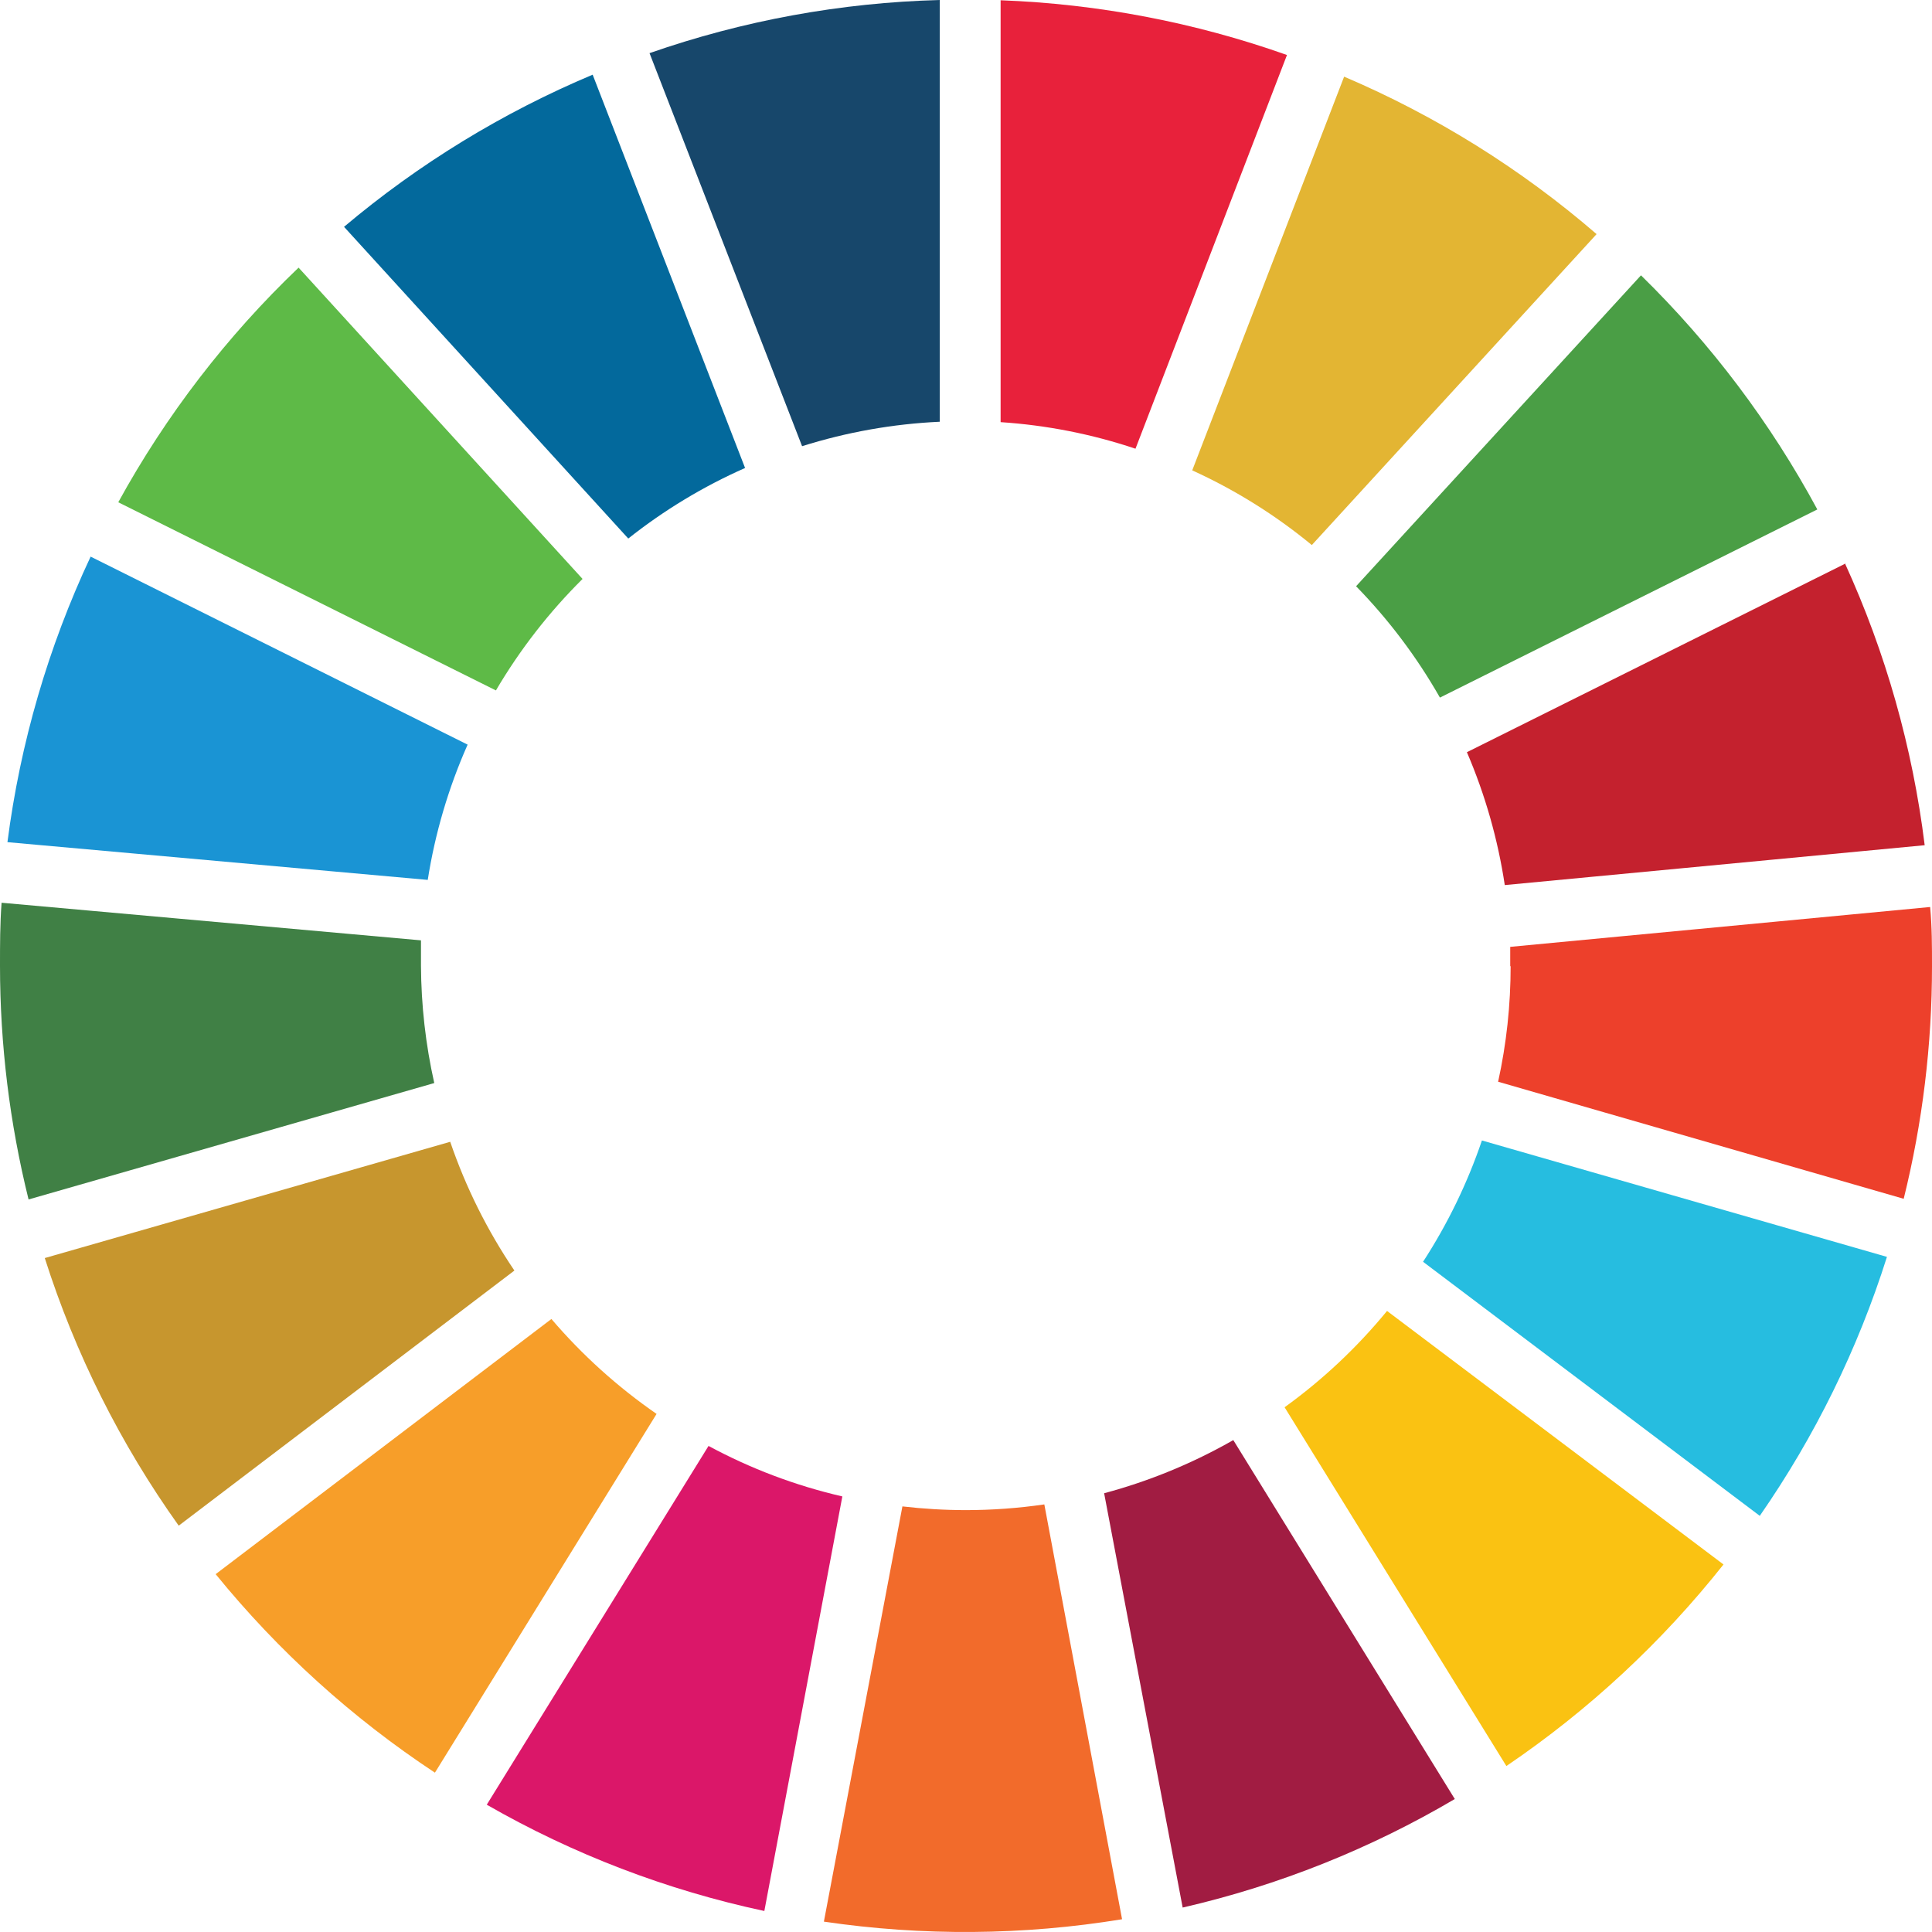
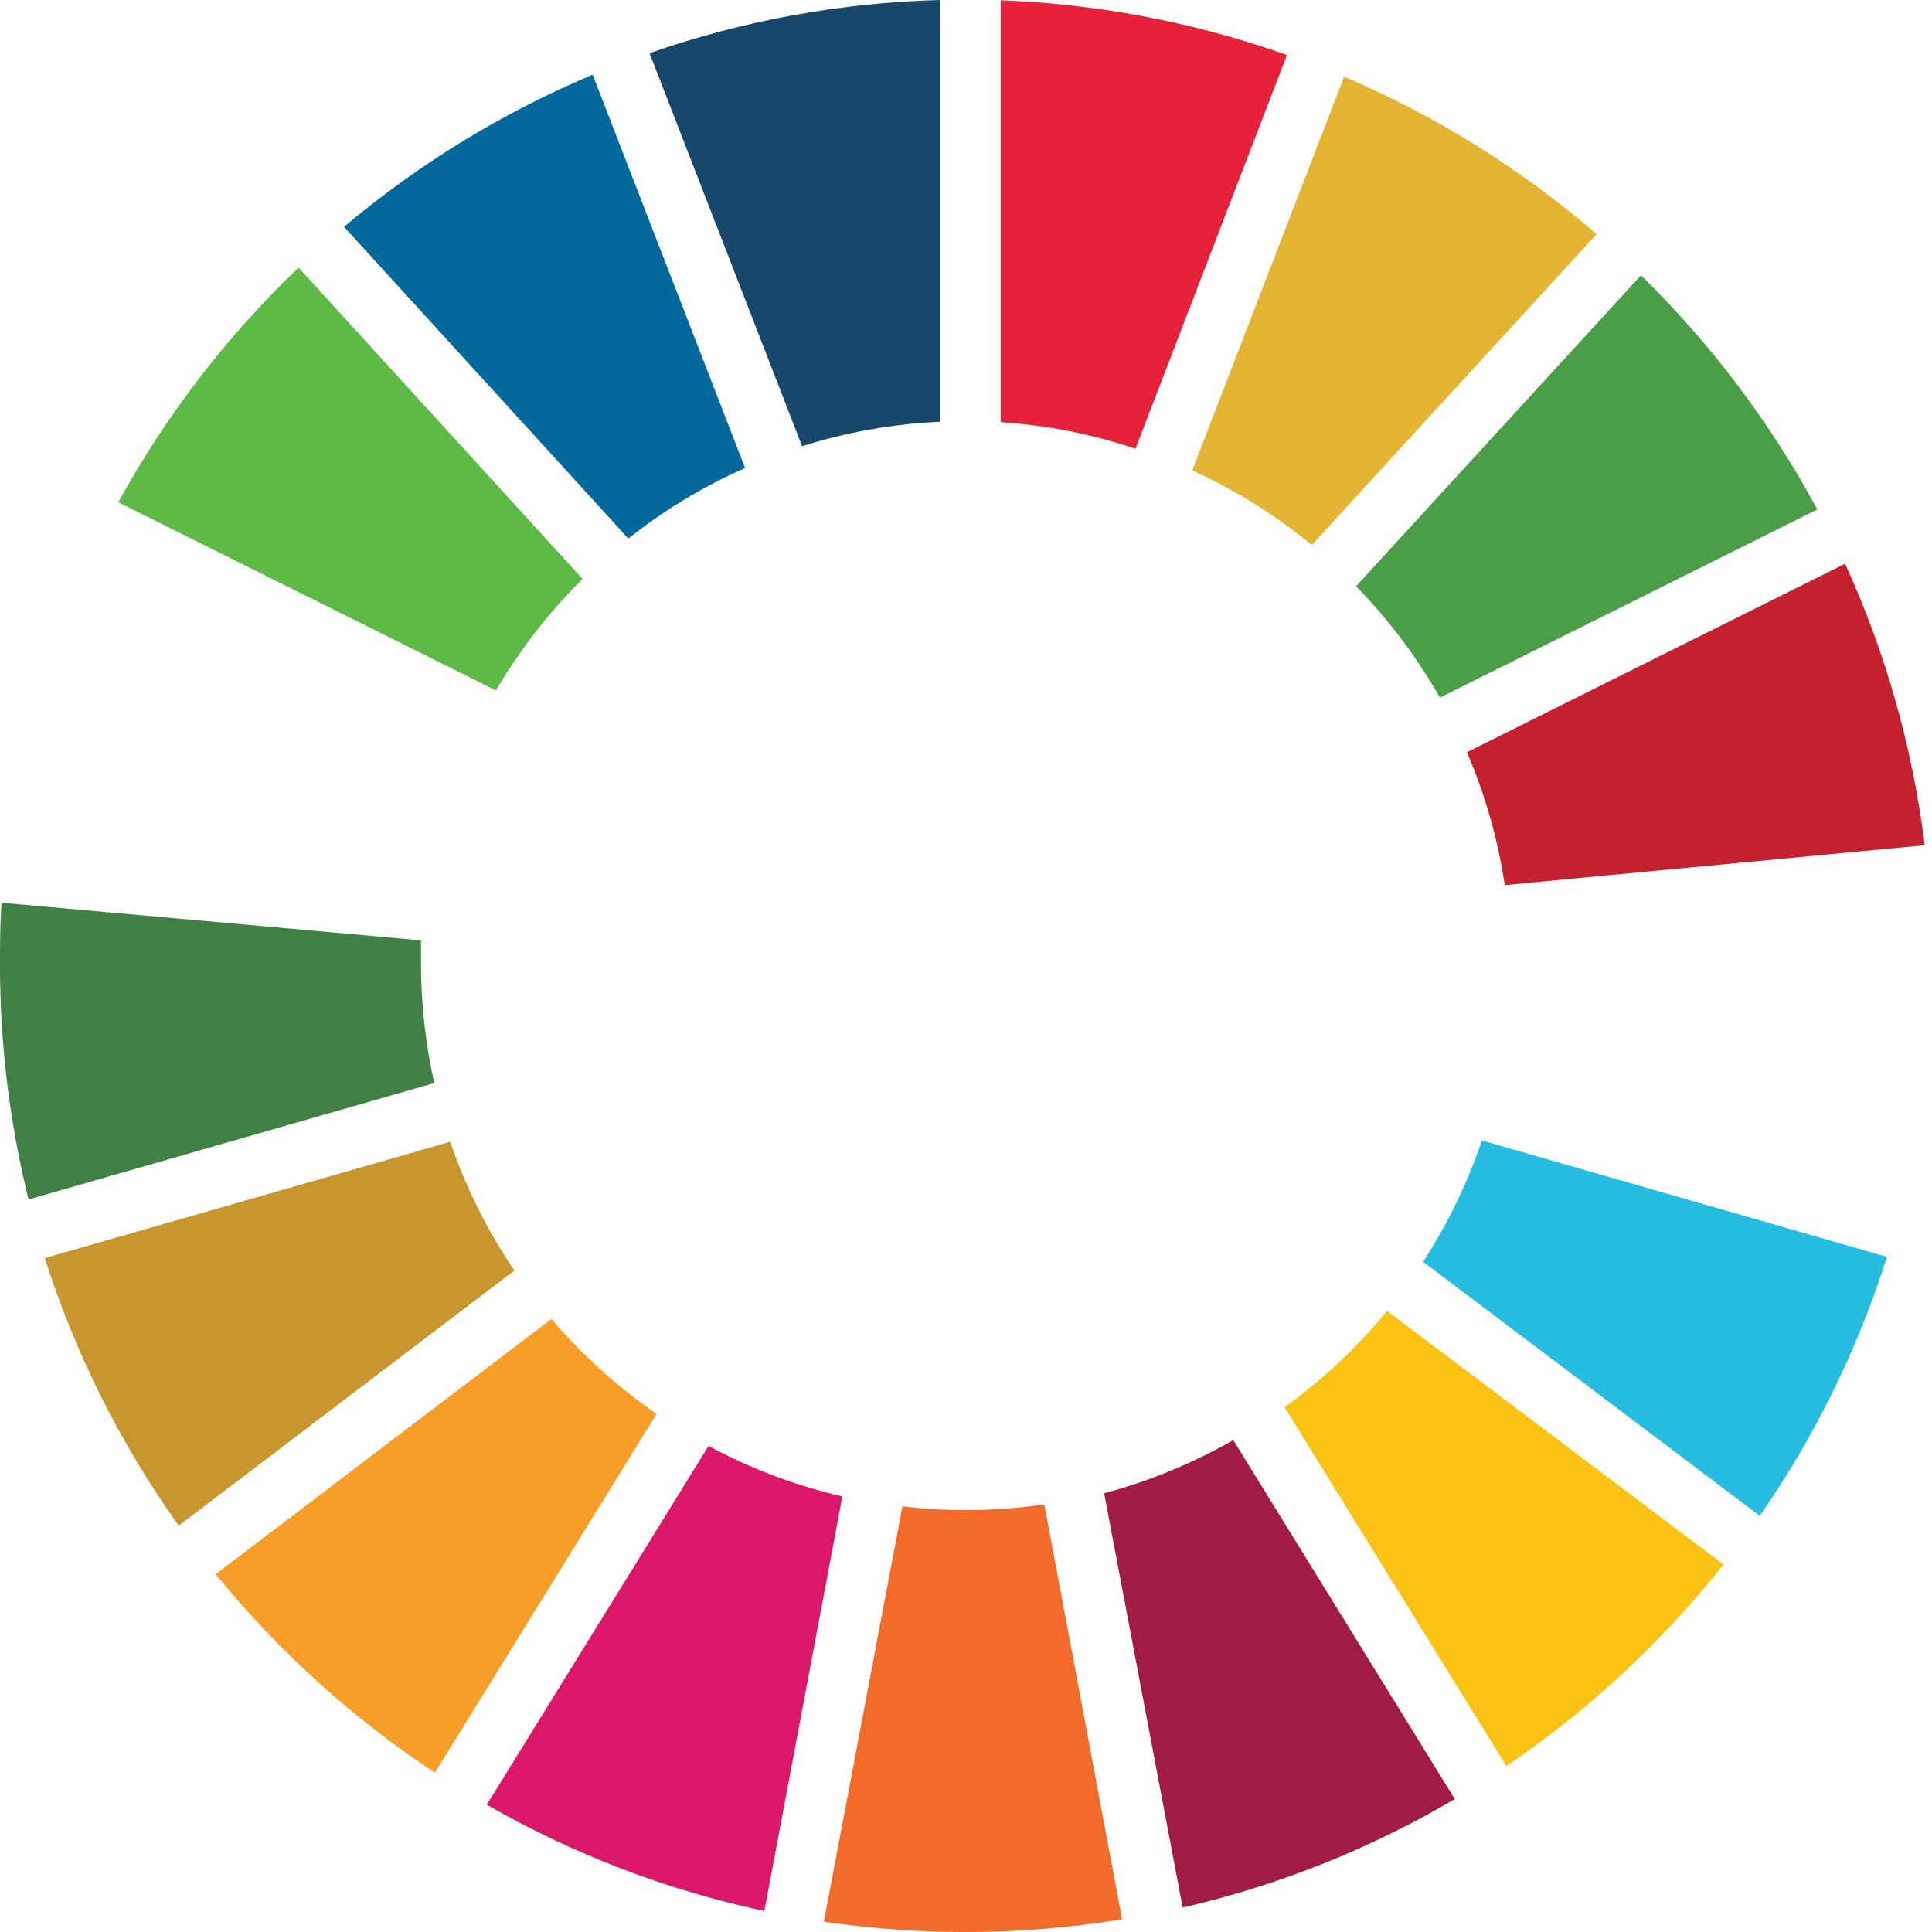
<svg xmlns="http://www.w3.org/2000/svg" width="300" height="300" viewBox="0 0 300 300" fill="none">
  <path d="M77.007 107.208C80.727 100.883 85.249 95.064 90.46 89.897L46.365 41.556C35.221 52.196 25.777 64.485 18.364 77.992L77.007 107.208Z" fill="#5EBA47" />
  <path d="M185.129 73.039C191.8 76.074 198.044 79.973 203.7 84.635L247.919 36.353C236.194 26.226 222.969 17.978 208.715 11.904L185.129 73.039Z" fill="#E3B533" />
  <path d="M286.402 87.586L227.78 116.801C230.614 123.4 232.59 130.334 233.661 137.434L298.864 131.244C296.995 116.111 292.82 101.352 286.484 87.482" fill="#C4212E" />
  <path d="M223.591 108.322L282.193 79.106C274.947 65.679 265.715 53.423 254.811 42.752L210.571 91.031C215.632 96.215 220.008 102.026 223.591 108.322Z" fill="#4A9E45" />
  <path d="M65.369 149.978V146.017L0.247 140.178C-2.90003e-07 143.417 0 146.678 0 149.978C0.007 162.204 1.496 174.384 4.436 186.251L67.432 168.176C66.093 162.202 65.401 156.101 65.369 149.978Z" fill="#408045" />
  <path d="M215.379 203.562C210.744 209.214 205.396 214.242 199.47 218.521L233.909 274.229C246.676 265.574 258.045 255.019 267.624 242.93L215.379 203.562Z" fill="#FAC212" />
-   <path d="M234.569 149.978C234.577 156.028 233.926 162.061 232.629 167.971L295.605 186.148C298.528 174.342 300.004 162.224 300 150.061C300 146.966 300 143.871 299.711 140.838L234.507 147.028V150.082" fill="#ED402B" />
  <path d="M85.611 204.82L33.489 244.435C43.204 256.382 54.685 266.776 67.535 275.26L101.953 219.552C95.892 215.36 90.399 210.401 85.611 204.799" fill="#F79E29" />
-   <path d="M66.421 136.63C67.557 129.388 69.638 122.326 72.612 115.626L14.072 86.431C7.492 100.451 3.135 115.41 1.155 130.77L66.421 136.63Z" fill="#1A94D4" />
  <path d="M225.882 279.326L191.506 223.617C185.203 227.219 178.462 229.993 171.449 231.87L183.644 296.204C198.526 292.78 212.793 287.087 225.944 279.326" fill="#A11C42" />
  <path d="M230.112 177.092C227.857 183.725 224.786 190.053 220.971 195.929L273.258 235.38C281.822 223.042 288.479 209.486 293.005 195.166L230.112 177.092Z" fill="#26BDE0" />
  <path d="M162.163 233.604C158.125 234.192 154.049 234.489 149.968 234.491C146.679 234.487 143.393 234.294 140.126 233.913L127.932 298.39C143.293 300.654 158.911 300.529 174.234 298.019L162.163 233.604Z" fill="#F26B2B" />
  <path d="M155.375 65.551C162.505 66.018 169.544 67.405 176.319 69.676L199.841 8.541C185.535 3.472 170.542 0.606 155.375 0.041V65.551Z" fill="#E8213B" />
  <path d="M130.799 232.365C123.554 230.693 116.565 228.055 110.021 224.524L75.584 280.233C89.008 287.938 103.55 293.507 118.687 296.739L130.799 232.365Z" fill="#DB1769" />
  <path d="M124.547 69.284C131.479 67.099 138.664 65.823 145.924 65.488V0C130.566 0.407 115.364 3.191 100.859 8.253L124.547 69.284Z" fill="#17476B" />
  <path d="M79.875 197.291C75.68 191.098 72.328 184.374 69.909 177.297L6.953 195.35C11.681 210.199 18.699 224.22 27.751 236.905L79.875 197.291Z" fill="#C7962E" />
  <path d="M97.558 83.624C103.114 79.217 109.209 75.536 115.695 72.668L92.028 11.596C78.041 17.478 65.025 25.443 53.421 35.221L97.558 83.624Z" fill="#03699C" />
</svg>